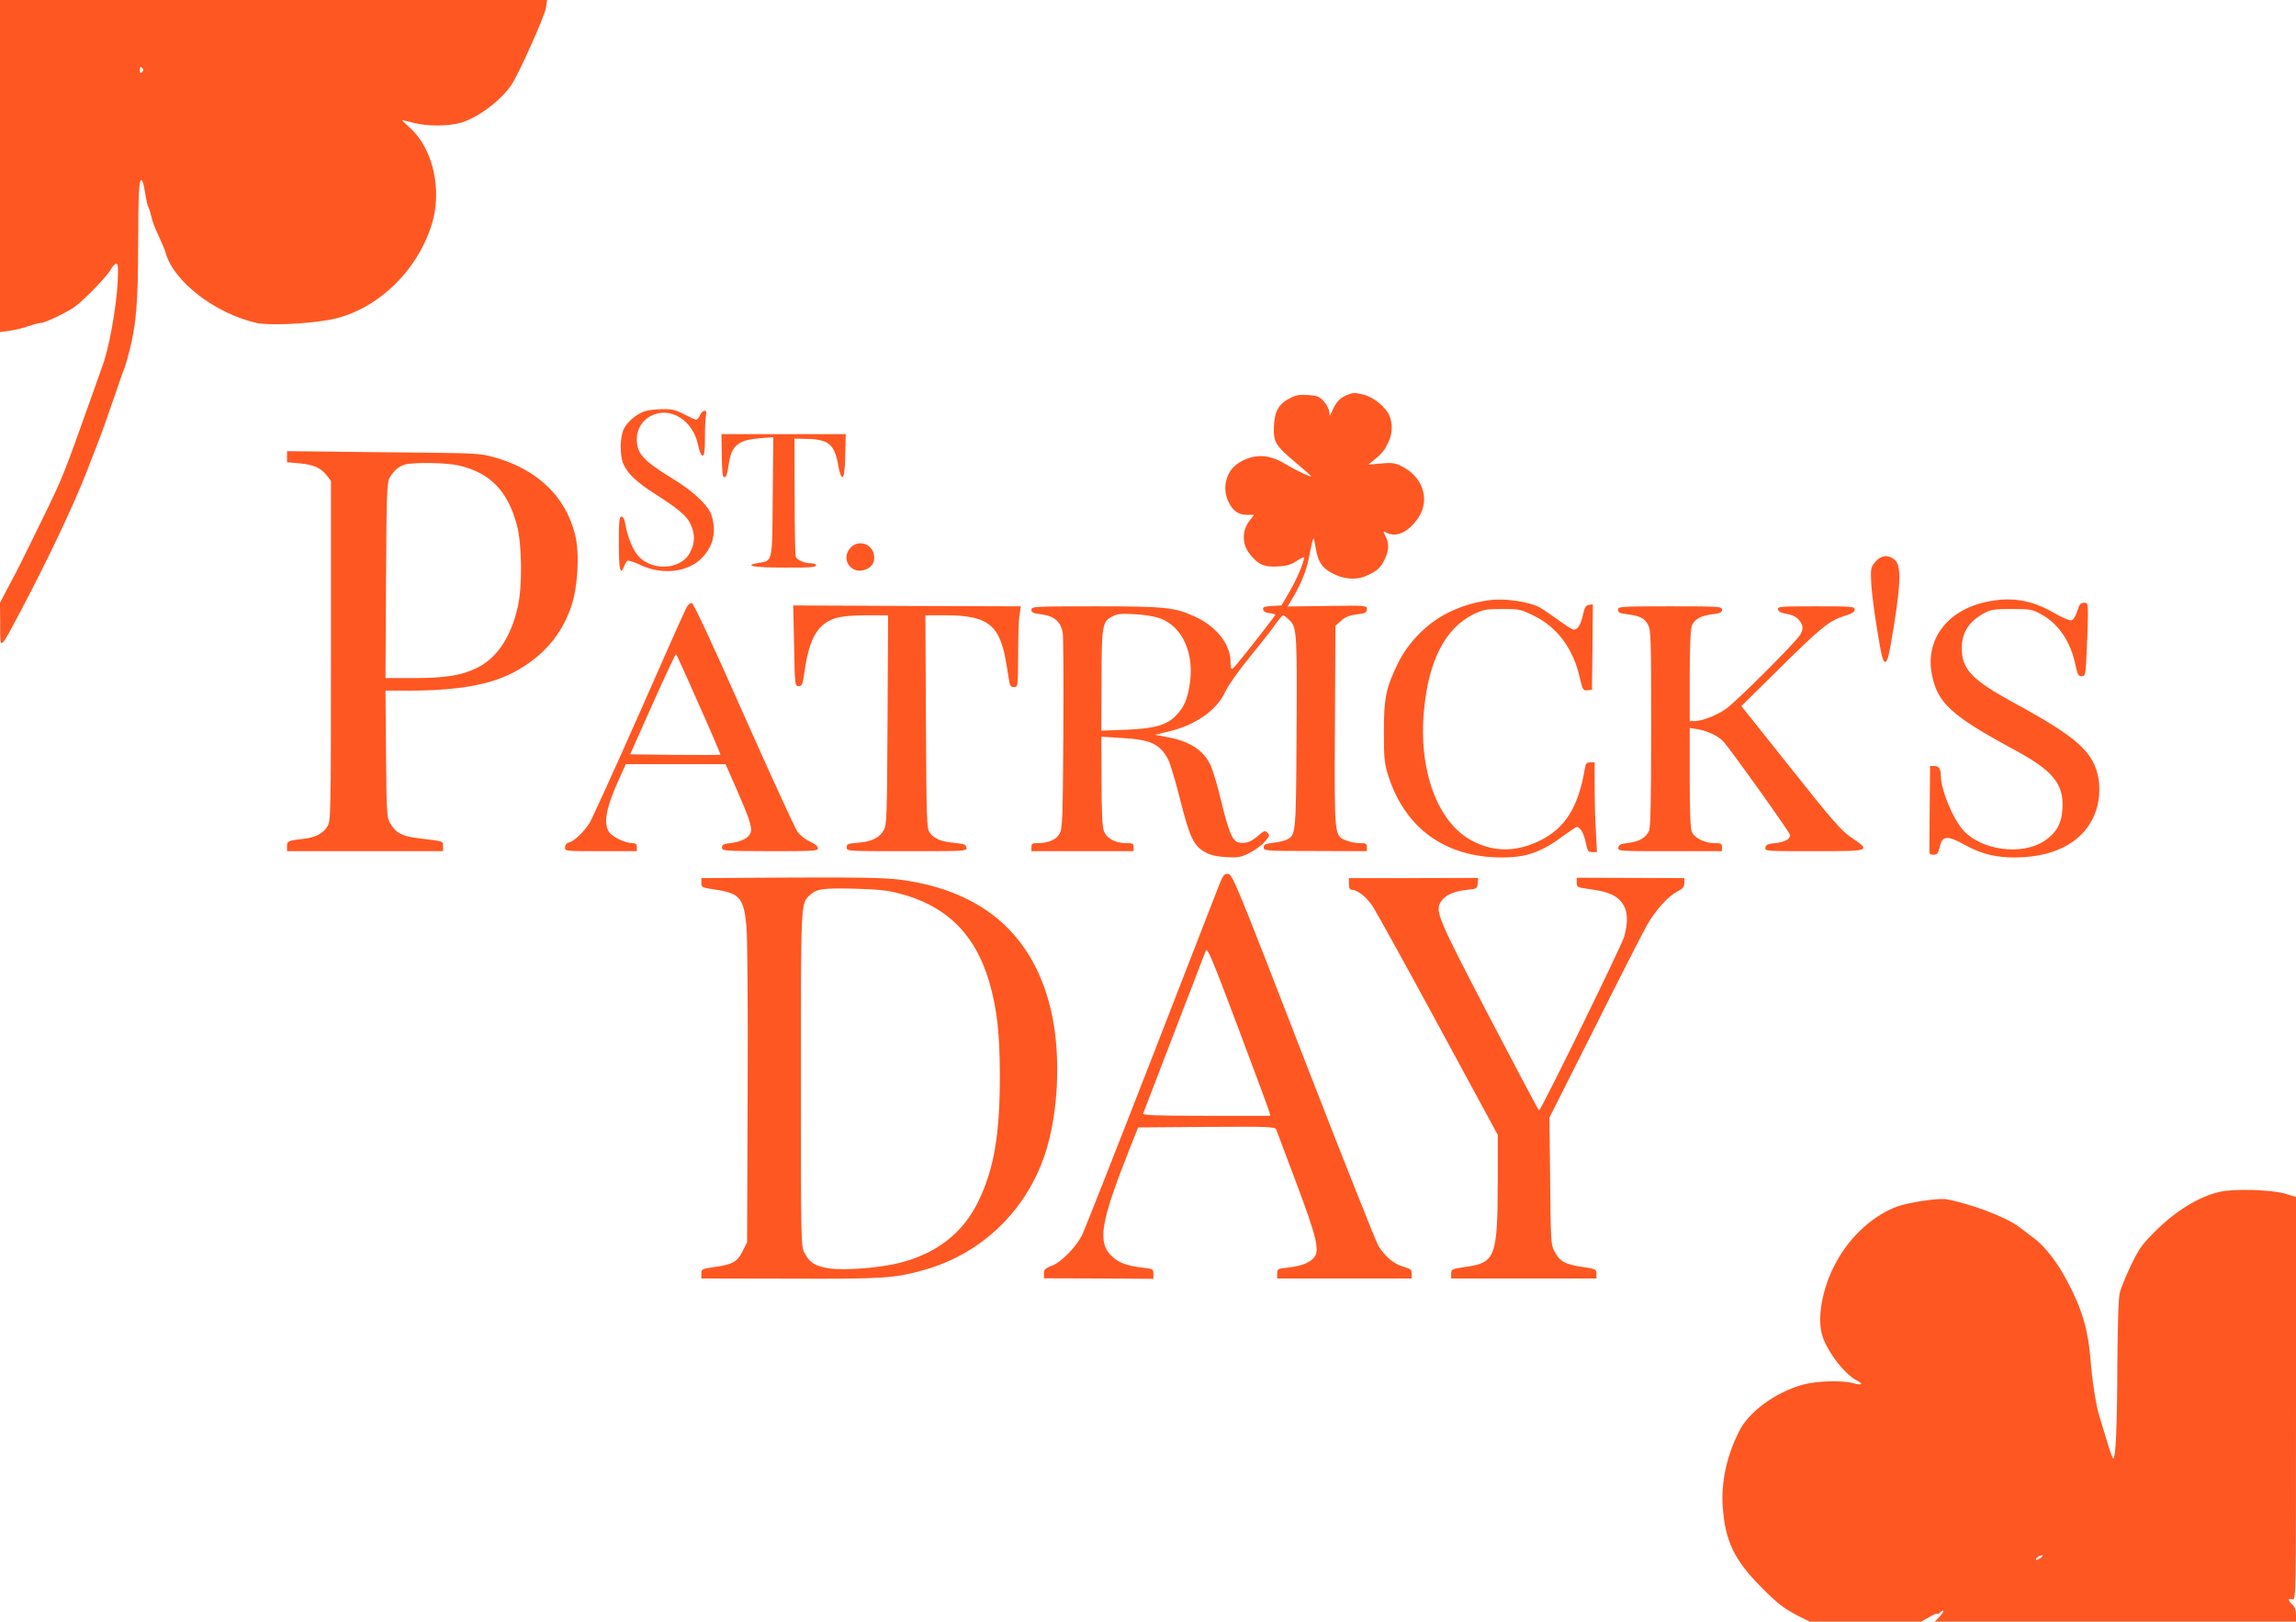
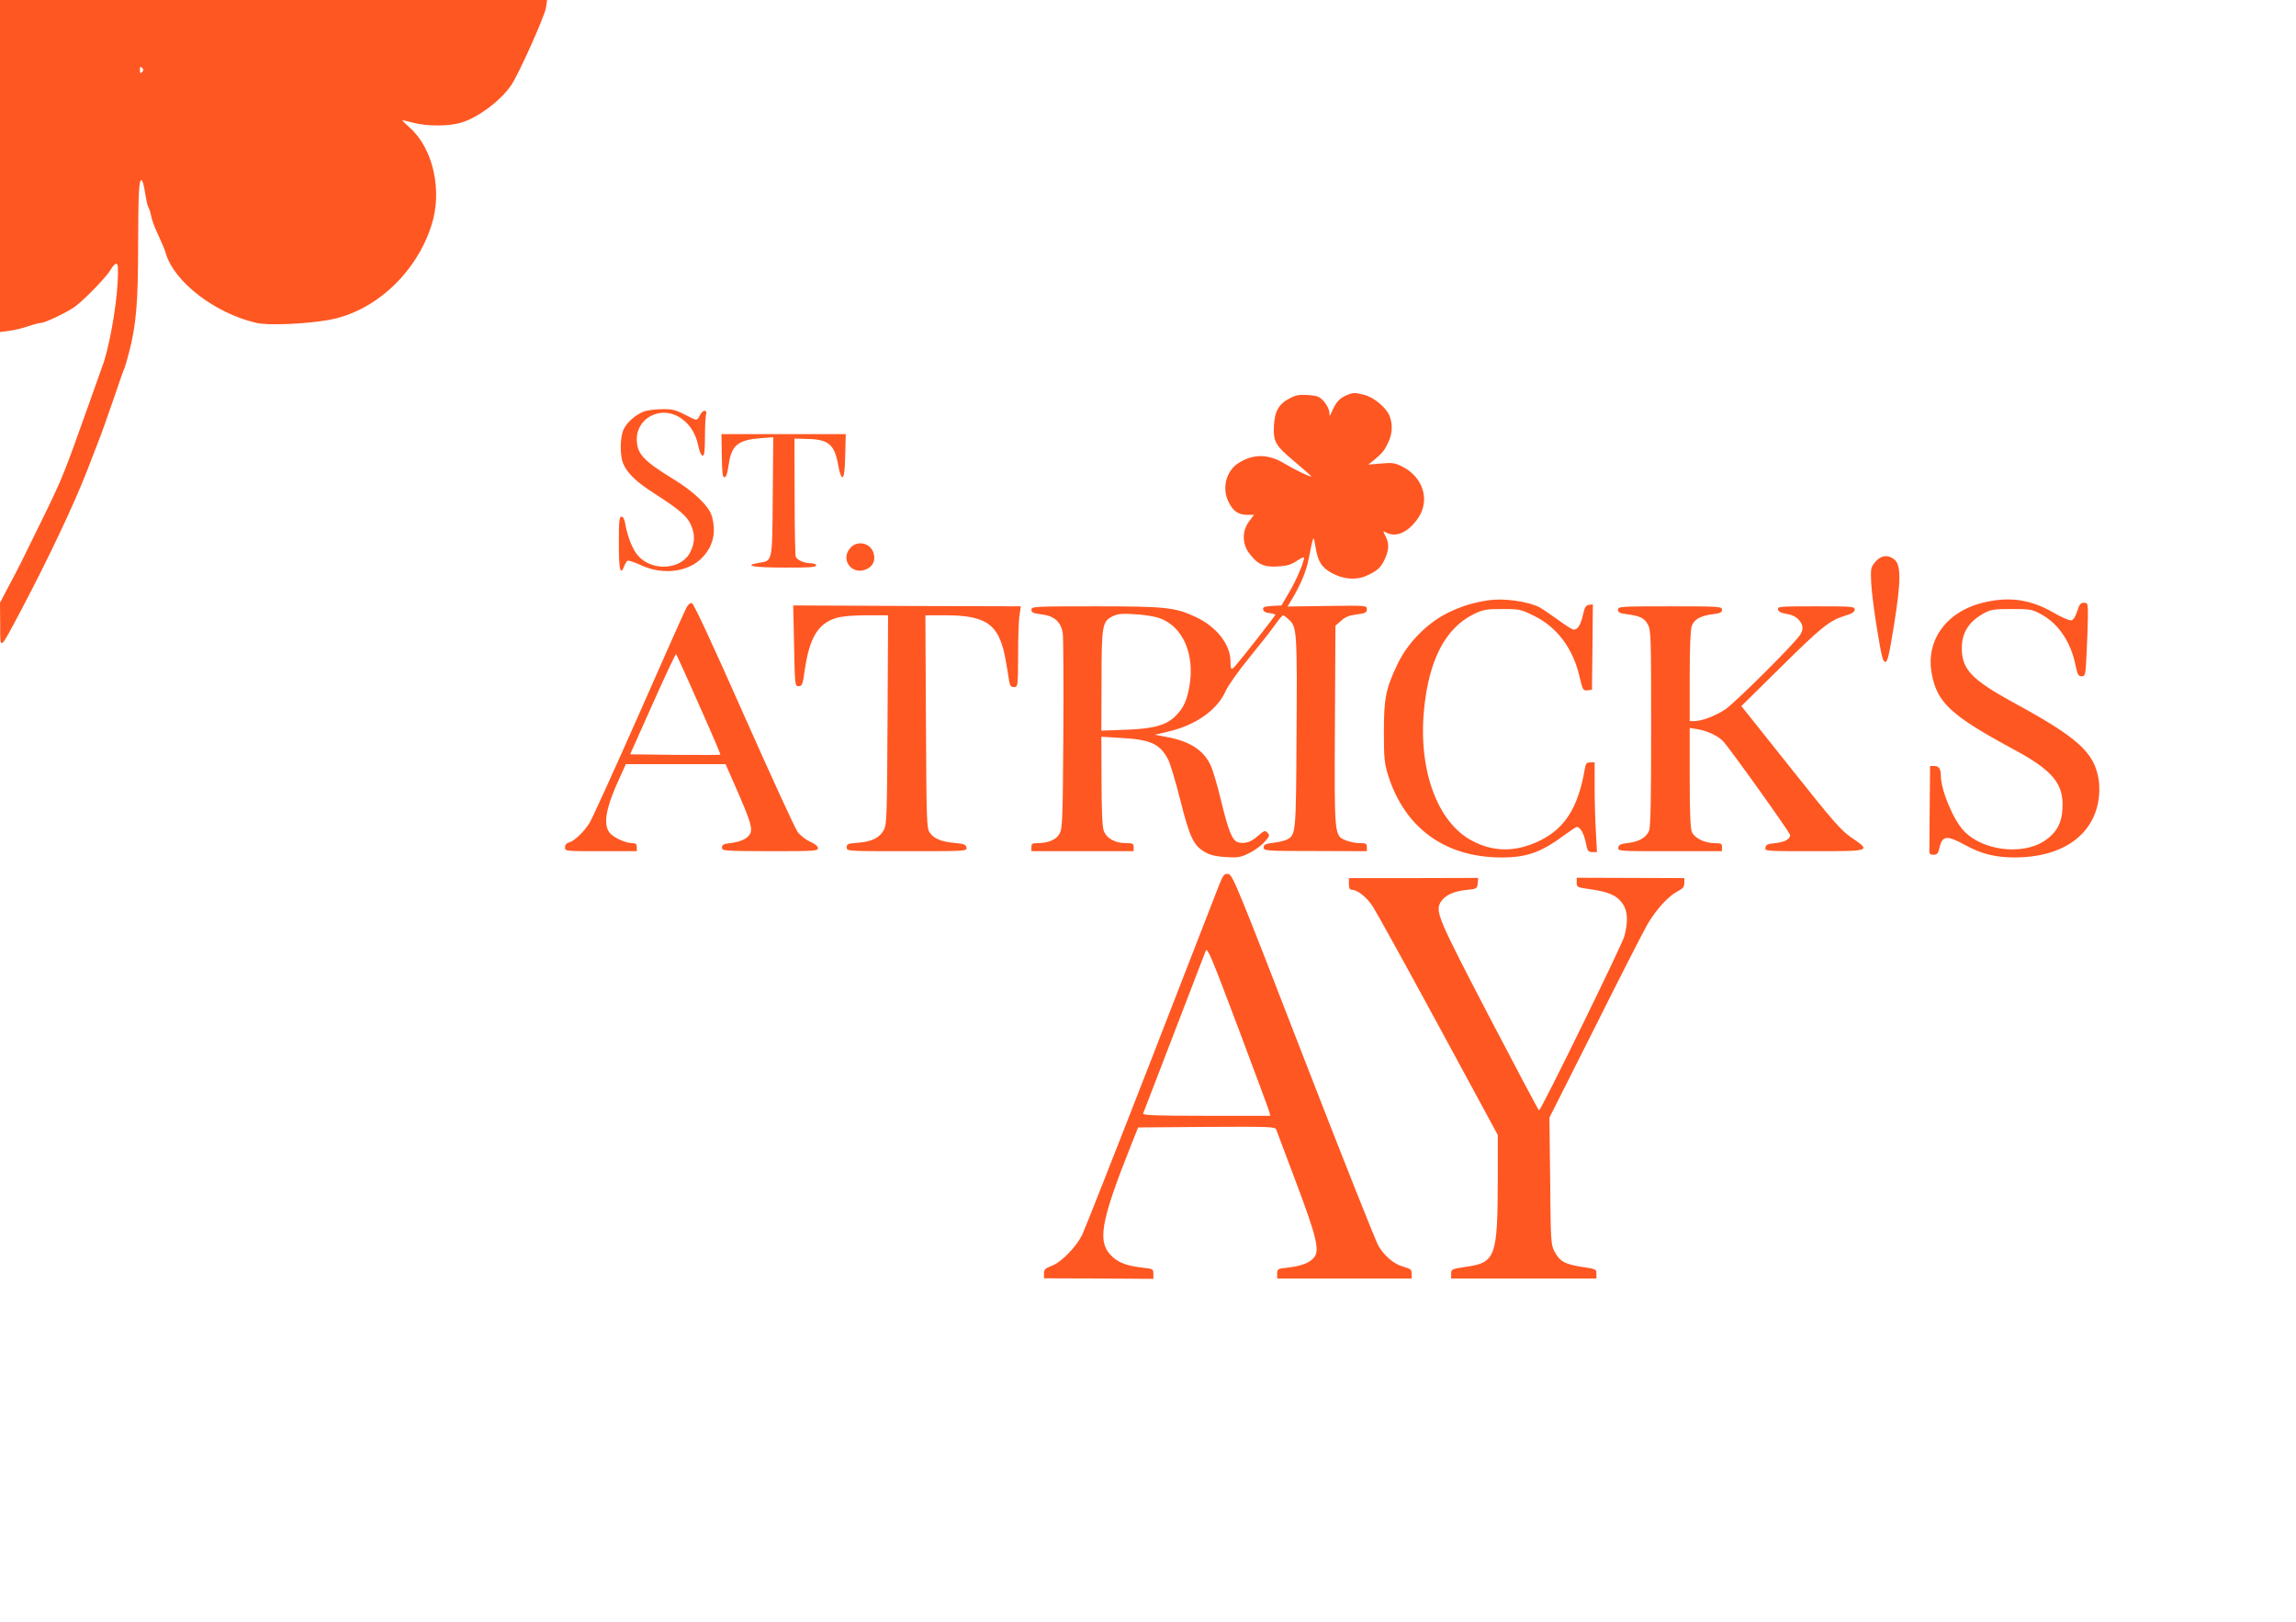
<svg xmlns="http://www.w3.org/2000/svg" version="1.0" width="1280pt" height="904pt" viewBox="0 0 1280 904" preserveAspectRatio="xMidYMid meet">
  <g transform="translate(0,904) scale(0.1,-0.1)" fill="#ff5722" stroke="none">
    <path d="M0 8115 l0 -926 53 7 c28 4 76 15 106 26 30 10 61 18 70 18 22 0 156 64 192 93 56 42 176 168 195 202 10 19 25 35 32 35 10 0 12 -21 8 -102 -8 -151 -51 -383 -87 -474 -6 -16 -37 -103 -69 -194 -144 -405 -151 -423 -257 -640 -126 -258 -135 -276 -192 -383 l-51 -97 1 -123 c0 -146 -6 -150 117 82 154 292 294 588 367 776 15 39 42 108 60 155 19 47 58 158 89 248 30 89 57 166 60 170 2 4 14 43 25 86 40 152 51 279 51 598 1 300 5 372 20 363 5 -3 11 -24 15 -48 14 -81 16 -90 24 -106 5 -9 11 -31 15 -50 3 -18 21 -66 40 -105 18 -40 37 -83 40 -97 46 -160 273 -335 505 -389 64 -15 269 -7 401 16 256 44 491 260 576 530 61 191 9 424 -119 540 -27 24 -47 44 -44 44 4 0 32 -7 64 -15 75 -20 196 -19 263 1 95 28 220 122 280 209 42 62 187 385 194 433 l6 42 -1525 0 -1525 0 0 -925z m792 523 c-9 -9 -12 -7 -12 12 0 19 3 21 12 12 9 -9 9 -15 0 -24z" />
    <path d="M7505 6836 c-37 -16 -58 -40 -78 -86 -15 -34 -15 -34 -16 -8 -1 15 -14 42 -30 60 -24 27 -36 32 -88 36 -47 3 -68 0 -100 -17 -64 -32 -87 -73 -91 -156 -4 -89 8 -109 122 -204 47 -40 86 -74 86 -76 0 -8 -85 33 -144 68 -94 58 -179 59 -264 4 -68 -45 -91 -141 -52 -217 25 -50 55 -70 103 -70 l38 0 -27 -36 c-40 -52 -40 -126 0 -178 47 -62 81 -78 157 -74 52 3 75 9 108 31 22 15 41 23 41 19 0 -26 -43 -126 -82 -192 l-44 -75 -53 -3 c-43 -3 -52 -6 -49 -20 2 -11 15 -18 36 -20 17 -2 32 -6 32 -9 0 -5 -178 -233 -219 -280 -27 -32 -31 -29 -31 20 0 94 -78 194 -195 248 -113 53 -165 59 -557 59 -344 0 -358 -1 -358 -19 0 -15 10 -20 57 -26 72 -9 108 -42 118 -106 3 -24 5 -278 3 -564 -3 -473 -5 -523 -21 -552 -18 -34 -63 -53 -124 -53 -28 0 -33 -4 -33 -22 l0 -23 285 0 285 0 0 23 c0 19 -5 22 -42 22 -62 0 -110 27 -125 70 -8 23 -12 118 -12 279 l-1 244 115 -7 c160 -9 212 -33 258 -121 11 -22 42 -125 68 -229 53 -210 75 -254 144 -290 26 -14 65 -22 113 -24 62 -4 80 -1 126 22 30 15 69 43 86 63 28 32 30 37 16 51 -13 14 -19 12 -51 -16 -40 -36 -73 -47 -111 -38 -34 9 -54 57 -98 238 -19 80 -45 167 -57 192 -39 84 -116 134 -242 157 l-69 13 76 18 c153 36 272 120 319 226 15 32 72 113 131 185 58 71 123 153 143 182 21 30 42 55 46 55 5 0 21 -13 37 -28 40 -40 42 -76 38 -657 -3 -533 -4 -539 -53 -565 -12 -6 -46 -15 -76 -18 -44 -6 -54 -10 -54 -26 0 -19 10 -20 288 -20 l287 -1 0 23 c0 19 -5 22 -40 22 -22 0 -56 7 -76 15 -66 27 -65 20 -62 641 l3 556 32 28 c23 21 46 30 87 35 48 6 56 10 56 29 0 21 -1 21 -221 18 l-221 -3 20 33 c52 86 84 161 98 234 28 138 26 135 38 63 14 -80 33 -111 88 -142 64 -36 137 -43 195 -17 61 27 82 46 104 95 23 49 24 87 3 126 -15 29 -15 30 5 20 55 -30 125 3 179 84 66 101 24 228 -94 286 -39 19 -56 21 -116 15 l-70 -6 34 27 c45 38 56 51 78 98 23 47 25 103 6 148 -19 46 -88 103 -141 116 -54 14 -63 13 -100 -3z m-1041 -1242 c130 -45 198 -201 167 -379 -14 -79 -31 -118 -74 -163 -52 -54 -122 -74 -279 -80 l-138 -5 1 274 c0 309 4 334 59 362 29 15 51 18 125 13 50 -2 112 -12 139 -22z" />
    <path d="M3592 6747 c-47 -18 -97 -60 -115 -100 -21 -43 -22 -145 -3 -191 23 -54 71 -101 174 -167 136 -87 182 -126 203 -173 24 -54 24 -100 -2 -152 -52 -108 -233 -111 -304 -6 -26 38 -49 102 -60 165 -4 23 -11 37 -20 37 -13 0 -15 -25 -15 -150 0 -147 8 -182 30 -126 5 13 13 27 18 30 6 3 40 -8 76 -25 122 -57 268 -38 344 46 59 63 76 141 50 229 -16 55 -100 136 -214 205 -168 103 -204 142 -204 224 0 54 31 105 80 129 107 54 233 -24 262 -163 7 -36 17 -59 25 -59 10 0 13 25 13 103 0 56 3 112 6 125 9 31 -19 29 -34 -3 -6 -14 -16 -25 -21 -25 -5 0 -35 14 -66 30 -48 25 -68 30 -124 29 -36 0 -81 -6 -99 -12z" />
    <path d="M4024 6500 c1 -87 4 -120 13 -120 13 0 16 11 28 85 15 93 55 123 172 132 l74 6 -3 -331 c-3 -372 0 -357 -79 -370 -88 -15 -30 -26 144 -26 135 -1 177 2 177 12 0 7 -13 12 -30 12 -36 0 -77 18 -84 37 -3 7 -6 158 -6 336 l-1 322 76 -2 c115 -3 148 -32 168 -147 7 -40 16 -66 23 -66 9 0 14 33 16 120 l3 120 -346 0 -347 0 2 -120z" />
-     <path d="M1600 6494 l0 -31 71 -6 c77 -7 120 -26 153 -70 l21 -28 0 -947 c0 -922 -1 -948 -20 -979 -23 -39 -66 -61 -132 -69 -88 -10 -93 -12 -93 -42 l0 -27 435 0 435 0 0 27 c0 30 9 27 -144 46 -87 11 -119 29 -151 83 -19 32 -20 55 -23 387 l-3 352 123 0 c276 0 454 31 588 100 163 86 269 206 325 370 37 110 47 298 21 400 -54 214 -210 363 -451 431 -75 21 -103 23 -425 26 -190 2 -432 4 -538 6 l-192 2 0 -31z m959 -49 c175 -42 271 -141 323 -333 28 -107 31 -343 4 -457 -37 -166 -117 -285 -227 -338 -85 -42 -175 -57 -352 -57 l-158 0 3 543 c3 481 5 545 19 572 22 39 50 64 85 75 48 14 234 11 303 -5z" />
    <path d="M4742 5987 c-60 -64 5 -155 86 -121 40 16 55 52 41 94 -19 54 -88 69 -127 27z" />
    <path d="M10455 5908 c-26 -31 -27 -36 -23 -123 3 -49 18 -168 34 -262 23 -140 31 -173 44 -173 13 0 22 38 49 206 39 243 40 335 2 365 -36 29 -75 24 -106 -13z" />
    <path d="M8300 5694 c-87 -13 -145 -31 -220 -66 -120 -57 -230 -168 -288 -288 -66 -138 -77 -191 -77 -380 0 -145 3 -174 23 -240 93 -296 318 -460 634 -460 140 0 221 29 351 126 33 24 63 44 67 44 20 0 39 -34 50 -85 10 -50 14 -55 37 -55 l26 0 -6 113 c-4 61 -7 174 -7 250 l0 137 -25 0 c-20 0 -25 -6 -30 -37 -36 -212 -109 -329 -248 -398 -133 -66 -260 -66 -380 -2 -194 102 -301 395 -268 732 27 277 119 453 276 531 54 26 70 29 161 29 96 0 103 -2 176 -38 129 -63 218 -183 254 -340 17 -74 20 -78 44 -75 l25 3 3 238 2 238 -22 -3 c-17 -2 -24 -14 -33 -55 -13 -57 -29 -83 -52 -83 -7 0 -46 24 -86 54 -40 29 -87 61 -105 71 -67 33 -197 51 -282 39z" />
    <path d="M11071 5684 c-216 -46 -339 -211 -301 -403 30 -159 109 -231 453 -417 222 -119 283 -193 275 -332 -4 -84 -36 -138 -104 -182 -126 -80 -349 -50 -449 62 -58 63 -125 227 -125 304 0 38 -11 54 -36 54 l-24 0 -2 -225 c-1 -124 -2 -235 -2 -247 -1 -18 5 -23 23 -23 21 0 26 7 35 45 15 62 42 64 138 11 95 -52 171 -71 283 -71 258 1 432 120 464 319 6 37 6 82 1 115 -25 152 -114 233 -476 430 -230 126 -286 184 -287 299 -1 91 39 153 128 201 34 18 57 21 150 21 100 0 115 -2 160 -27 99 -52 169 -154 196 -287 11 -52 16 -61 34 -61 21 0 22 6 28 137 4 75 7 167 7 205 0 64 -1 68 -22 68 -19 0 -26 -9 -38 -48 -10 -30 -21 -48 -33 -50 -10 -2 -55 17 -99 43 -123 71 -239 90 -377 59z" />
    <path d="M3827 5653 c-9 -16 -128 -283 -265 -595 -138 -312 -262 -584 -275 -605 -32 -51 -86 -102 -114 -109 -15 -4 -23 -14 -23 -28 0 -21 2 -21 200 -21 l200 0 0 23 c0 17 -6 22 -27 22 -39 1 -107 33 -127 61 -34 50 -17 139 58 302 l35 77 278 0 278 0 63 -143 c70 -160 86 -209 77 -238 -10 -29 -48 -50 -107 -58 -44 -5 -53 -9 -53 -26 0 -18 9 -19 267 -20 246 0 268 1 268 17 0 11 -17 24 -44 36 -24 11 -55 35 -69 54 -14 18 -149 313 -300 653 -177 400 -280 621 -290 623 -9 2 -22 -9 -30 -25z m69 -540 c68 -152 122 -278 120 -280 -2 -2 -115 -2 -253 -1 l-250 3 126 282 c69 155 128 280 130 277 2 -2 60 -128 127 -281z" />
    <path d="M4427 5440 c4 -222 5 -225 26 -225 19 0 22 9 34 93 26 177 74 257 175 287 34 10 93 15 170 15 l119 0 -3 -582 c-3 -535 -4 -586 -21 -615 -23 -43 -67 -65 -144 -71 -56 -4 -63 -7 -63 -26 0 -21 1 -21 335 -21 330 0 336 0 333 20 -3 17 -13 21 -65 26 -77 7 -117 24 -140 58 -17 24 -18 67 -21 619 l-3 592 114 0 c187 0 266 -37 306 -145 18 -47 25 -82 47 -222 4 -26 10 -33 27 -33 22 0 22 1 23 178 0 97 3 198 8 224 l7 48 -634 2 -635 3 5 -225z" />
    <path d="M9020 5641 c0 -15 10 -20 50 -25 74 -10 97 -21 117 -58 17 -31 18 -72 18 -578 0 -404 -3 -552 -12 -572 -17 -38 -54 -59 -115 -67 -43 -5 -54 -10 -56 -26 -3 -20 3 -20 288 -20 l290 0 0 23 c0 19 -5 22 -42 22 -53 0 -109 27 -125 60 -9 18 -13 101 -13 303 l0 279 43 -7 c53 -8 118 -39 144 -68 39 -42 373 -510 373 -522 0 -23 -32 -40 -84 -45 -41 -4 -52 -9 -54 -25 -3 -20 2 -20 273 -20 317 0 318 0 205 77 -56 38 -103 92 -338 388 l-274 344 214 211 c230 228 276 265 362 292 41 12 56 22 56 35 0 17 -15 18 -216 18 -199 0 -215 -1 -212 -17 2 -12 17 -20 48 -25 30 -5 53 -16 68 -33 25 -29 27 -50 9 -82 -24 -42 -363 -380 -418 -417 -57 -38 -133 -66 -176 -66 l-23 0 0 249 c0 156 4 260 11 280 13 38 48 58 117 67 42 5 52 10 52 25 0 18 -13 19 -290 19 -277 0 -290 -1 -290 -19z" />
    <path d="M6797 4108 c-13 -35 -186 -477 -382 -983 -197 -506 -369 -942 -382 -969 -35 -69 -116 -152 -169 -172 -37 -14 -44 -21 -44 -43 l0 -27 305 -1 305 -2 0 28 c0 27 -3 28 -57 34 -86 10 -130 25 -168 58 -91 81 -74 186 102 629 l38 95 381 3 c357 2 382 1 389 -15 4 -10 54 -144 112 -298 115 -306 132 -378 97 -417 -26 -29 -69 -45 -142 -54 -59 -6 -62 -8 -62 -34 l0 -27 375 0 375 0 0 27 c0 22 -6 27 -44 38 -54 14 -107 59 -142 118 -14 24 -203 499 -419 1056 -368 951 -394 1013 -417 1016 -23 3 -28 -4 -51 -60z m279 -1265 l6 -23 -357 0 c-282 0 -356 3 -352 13 5 13 332 864 349 907 8 22 33 -37 179 -425 93 -247 172 -460 175 -472z" />
-     <path d="M3910 4119 c0 -25 3 -27 76 -38 137 -20 160 -46 175 -201 6 -58 9 -435 7 -931 l-3 -834 -25 -50 c-30 -59 -55 -74 -157 -88 -70 -10 -73 -12 -73 -37 l0 -27 493 -1 c522 -2 581 2 747 48 320 90 568 326 675 644 74 221 90 537 40 778 -93 438 -378 692 -846 754 -88 11 -218 14 -610 12 l-499 -3 0 -26z m1097 -58 c266 -67 430 -227 508 -495 44 -153 59 -290 59 -531 0 -325 -34 -517 -121 -694 -85 -175 -232 -289 -438 -341 -111 -28 -302 -43 -389 -31 -81 12 -113 32 -141 87 -20 38 -20 59 -20 969 0 993 -1 977 49 1024 38 36 72 41 246 37 124 -3 186 -9 247 -25z" />
    <path d="M7520 4113 c0 -24 5 -33 16 -33 31 0 83 -41 117 -93 19 -29 184 -327 366 -663 l331 -611 0 -244 c-1 -437 -12 -467 -177 -491 -80 -12 -83 -13 -83 -38 l0 -27 405 0 405 0 0 27 c0 25 -3 26 -82 38 -94 14 -124 31 -153 88 -19 36 -20 62 -23 391 l-4 353 253 502 c138 277 270 534 292 573 49 84 118 160 169 186 30 15 38 25 38 47 l0 27 -300 1 -300 1 0 -27 c0 -26 3 -27 82 -38 99 -14 145 -36 175 -81 28 -41 30 -102 8 -182 -15 -52 -464 -969 -475 -969 -3 0 -128 236 -279 525 -289 555 -302 586 -267 640 23 35 72 57 141 64 58 6 60 7 63 36 l3 31 -361 -1 -360 0 0 -32z" />
-     <path d="M12374 2396 c-116 -27 -244 -105 -360 -221 -70 -69 -90 -97 -133 -186 -27 -57 -56 -126 -63 -154 -8 -34 -12 -163 -14 -405 -1 -345 -9 -520 -23 -520 -4 0 -20 44 -35 97 -16 54 -35 116 -42 138 -18 55 -41 202 -49 310 -13 169 -47 287 -130 442 -56 107 -122 192 -185 240 -28 21 -66 50 -86 65 -72 54 -267 128 -405 153 -40 7 -204 -17 -267 -39 -136 -48 -267 -167 -345 -311 -73 -133 -105 -289 -82 -395 19 -87 123 -228 197 -266 39 -20 29 -28 -19 -15 -62 18 -205 13 -283 -8 -151 -42 -301 -151 -354 -259 -70 -139 -101 -281 -92 -421 13 -189 63 -296 213 -447 93 -94 128 -121 210 -163 l62 -31 311 0 311 0 45 26 c24 14 44 22 44 18 0 -4 5 -3 12 4 27 27 30 10 3 -18 l-29 -30 1007 0 1007 0 0 38 c0 26 -7 45 -20 57 -11 10 -20 22 -20 27 0 5 9 6 20 3 20 -6 20 -2 20 1118 l0 1124 -57 18 c-78 23 -286 30 -369 11z m-998 -2041 c-11 -8 -22 -12 -25 -9 -6 6 19 24 34 24 6 -1 1 -7 -9 -15z" />
  </g>
</svg>